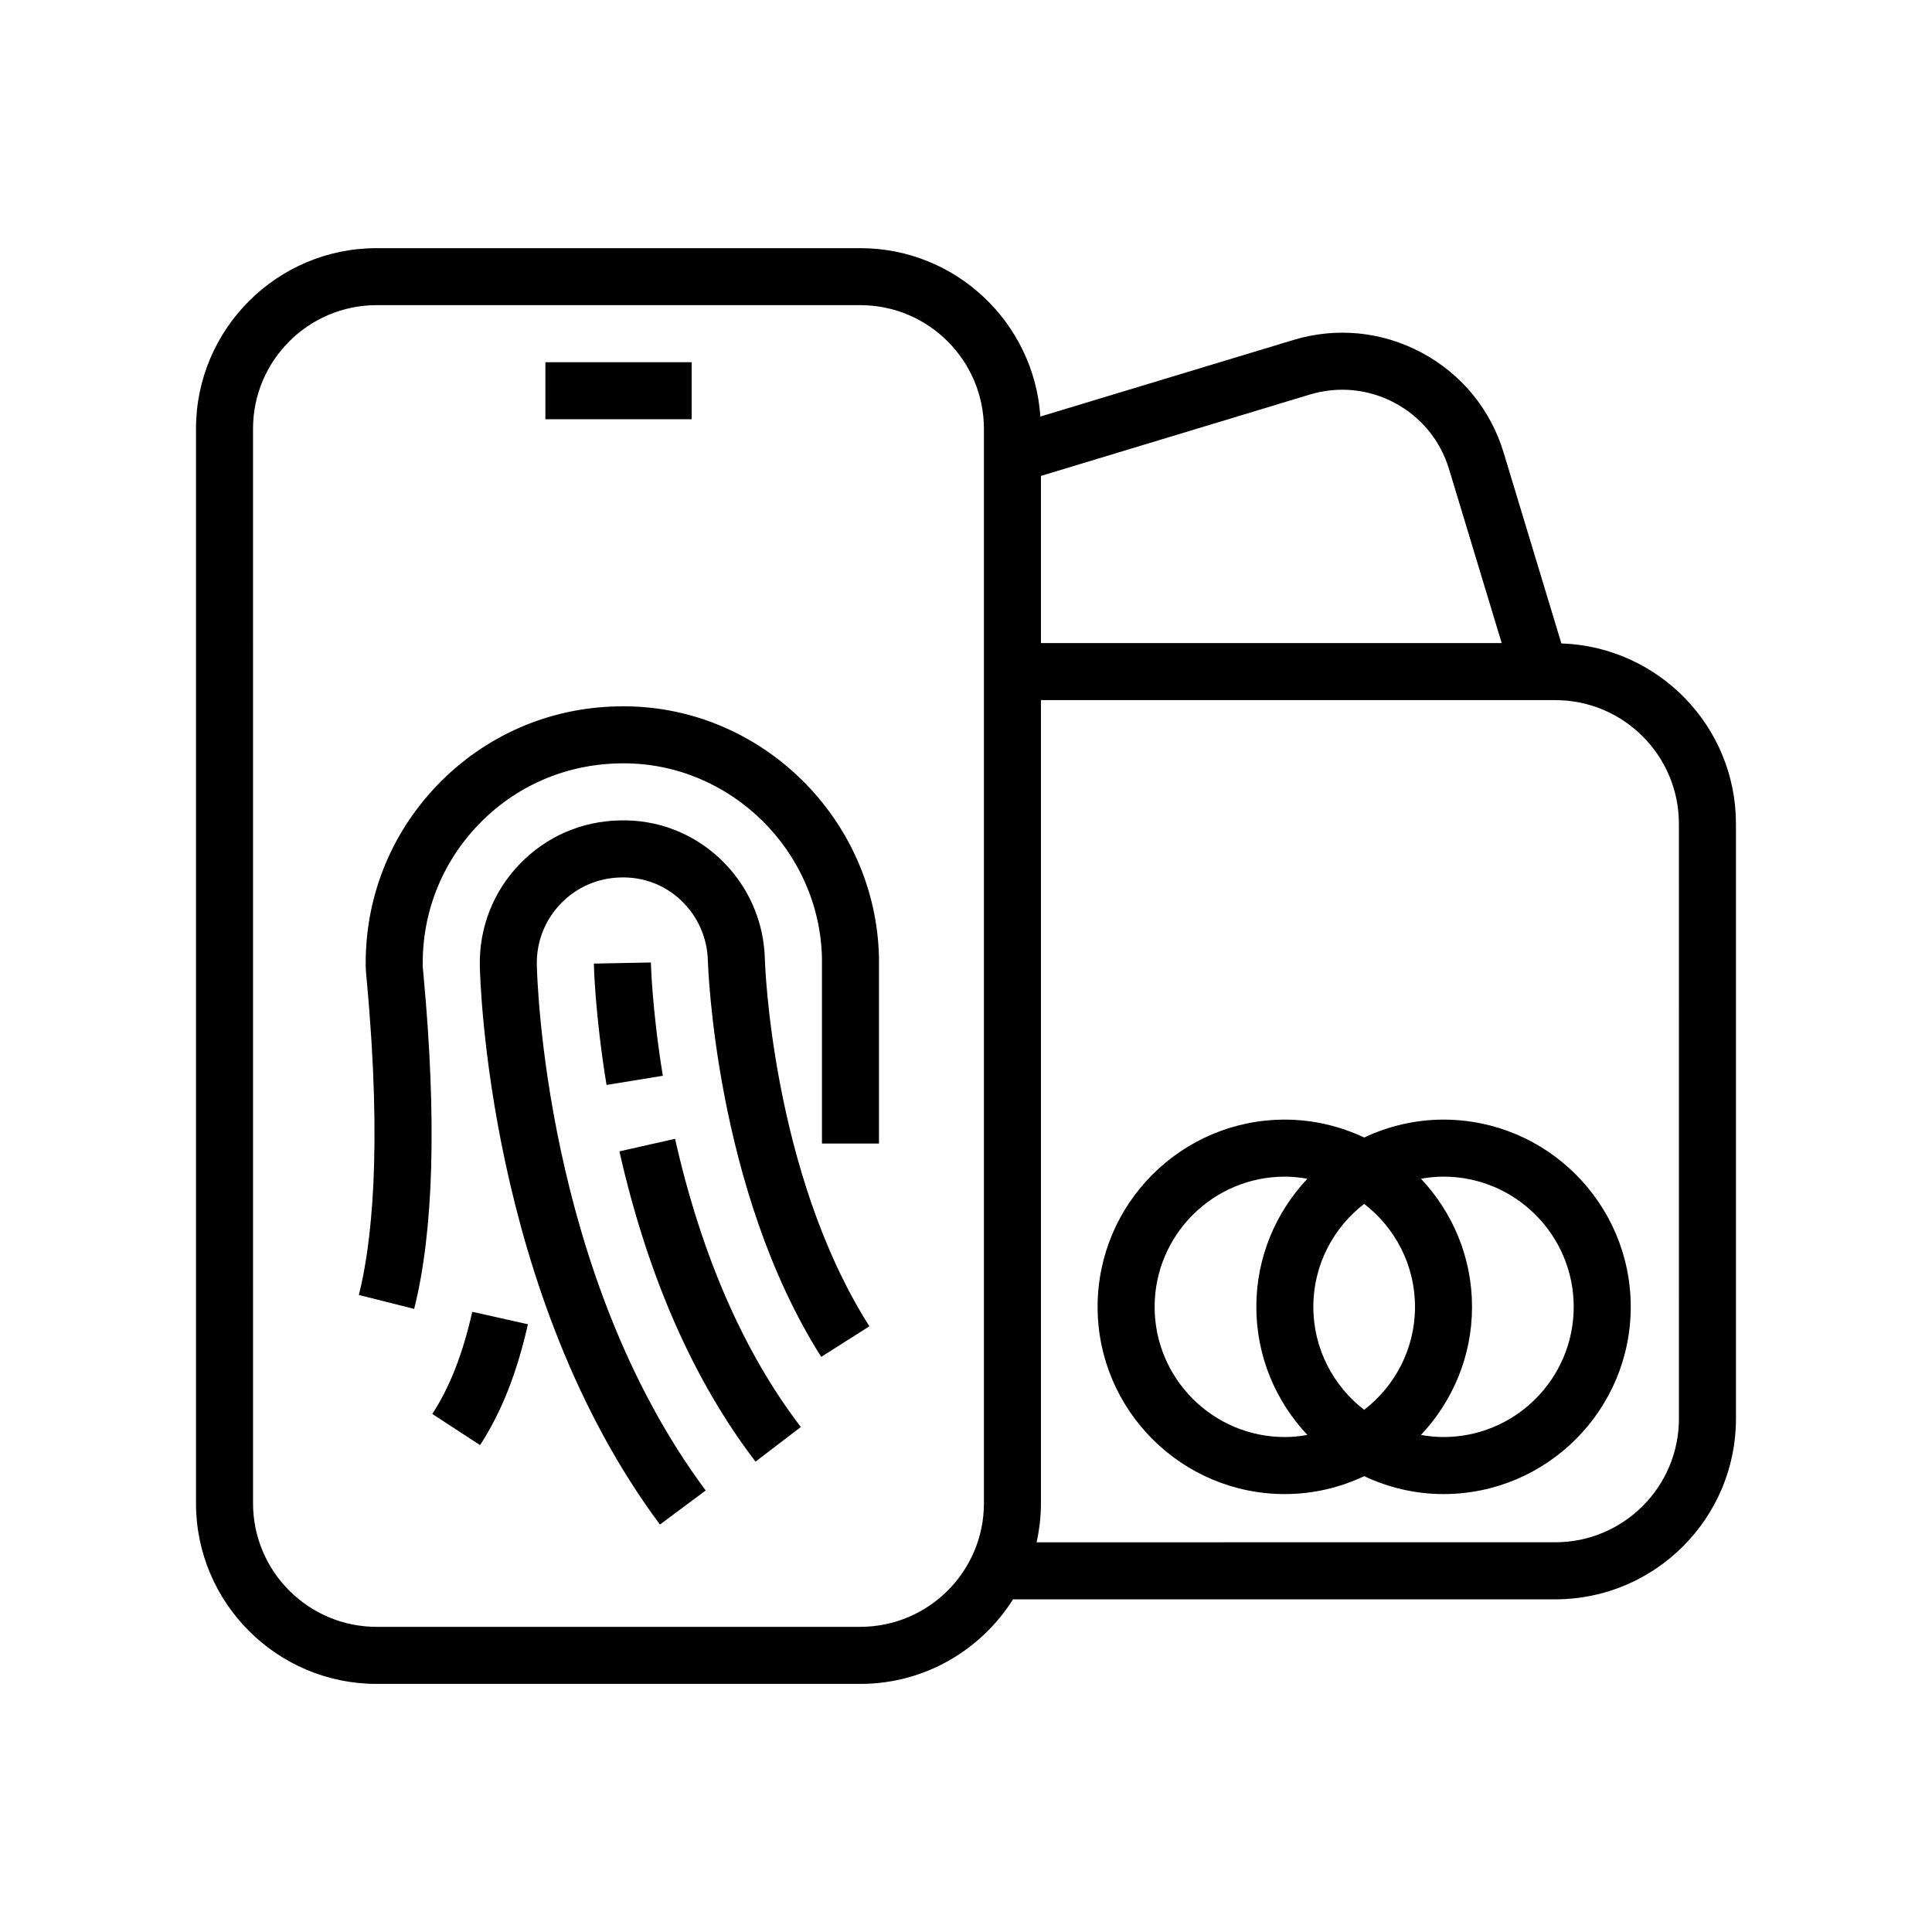
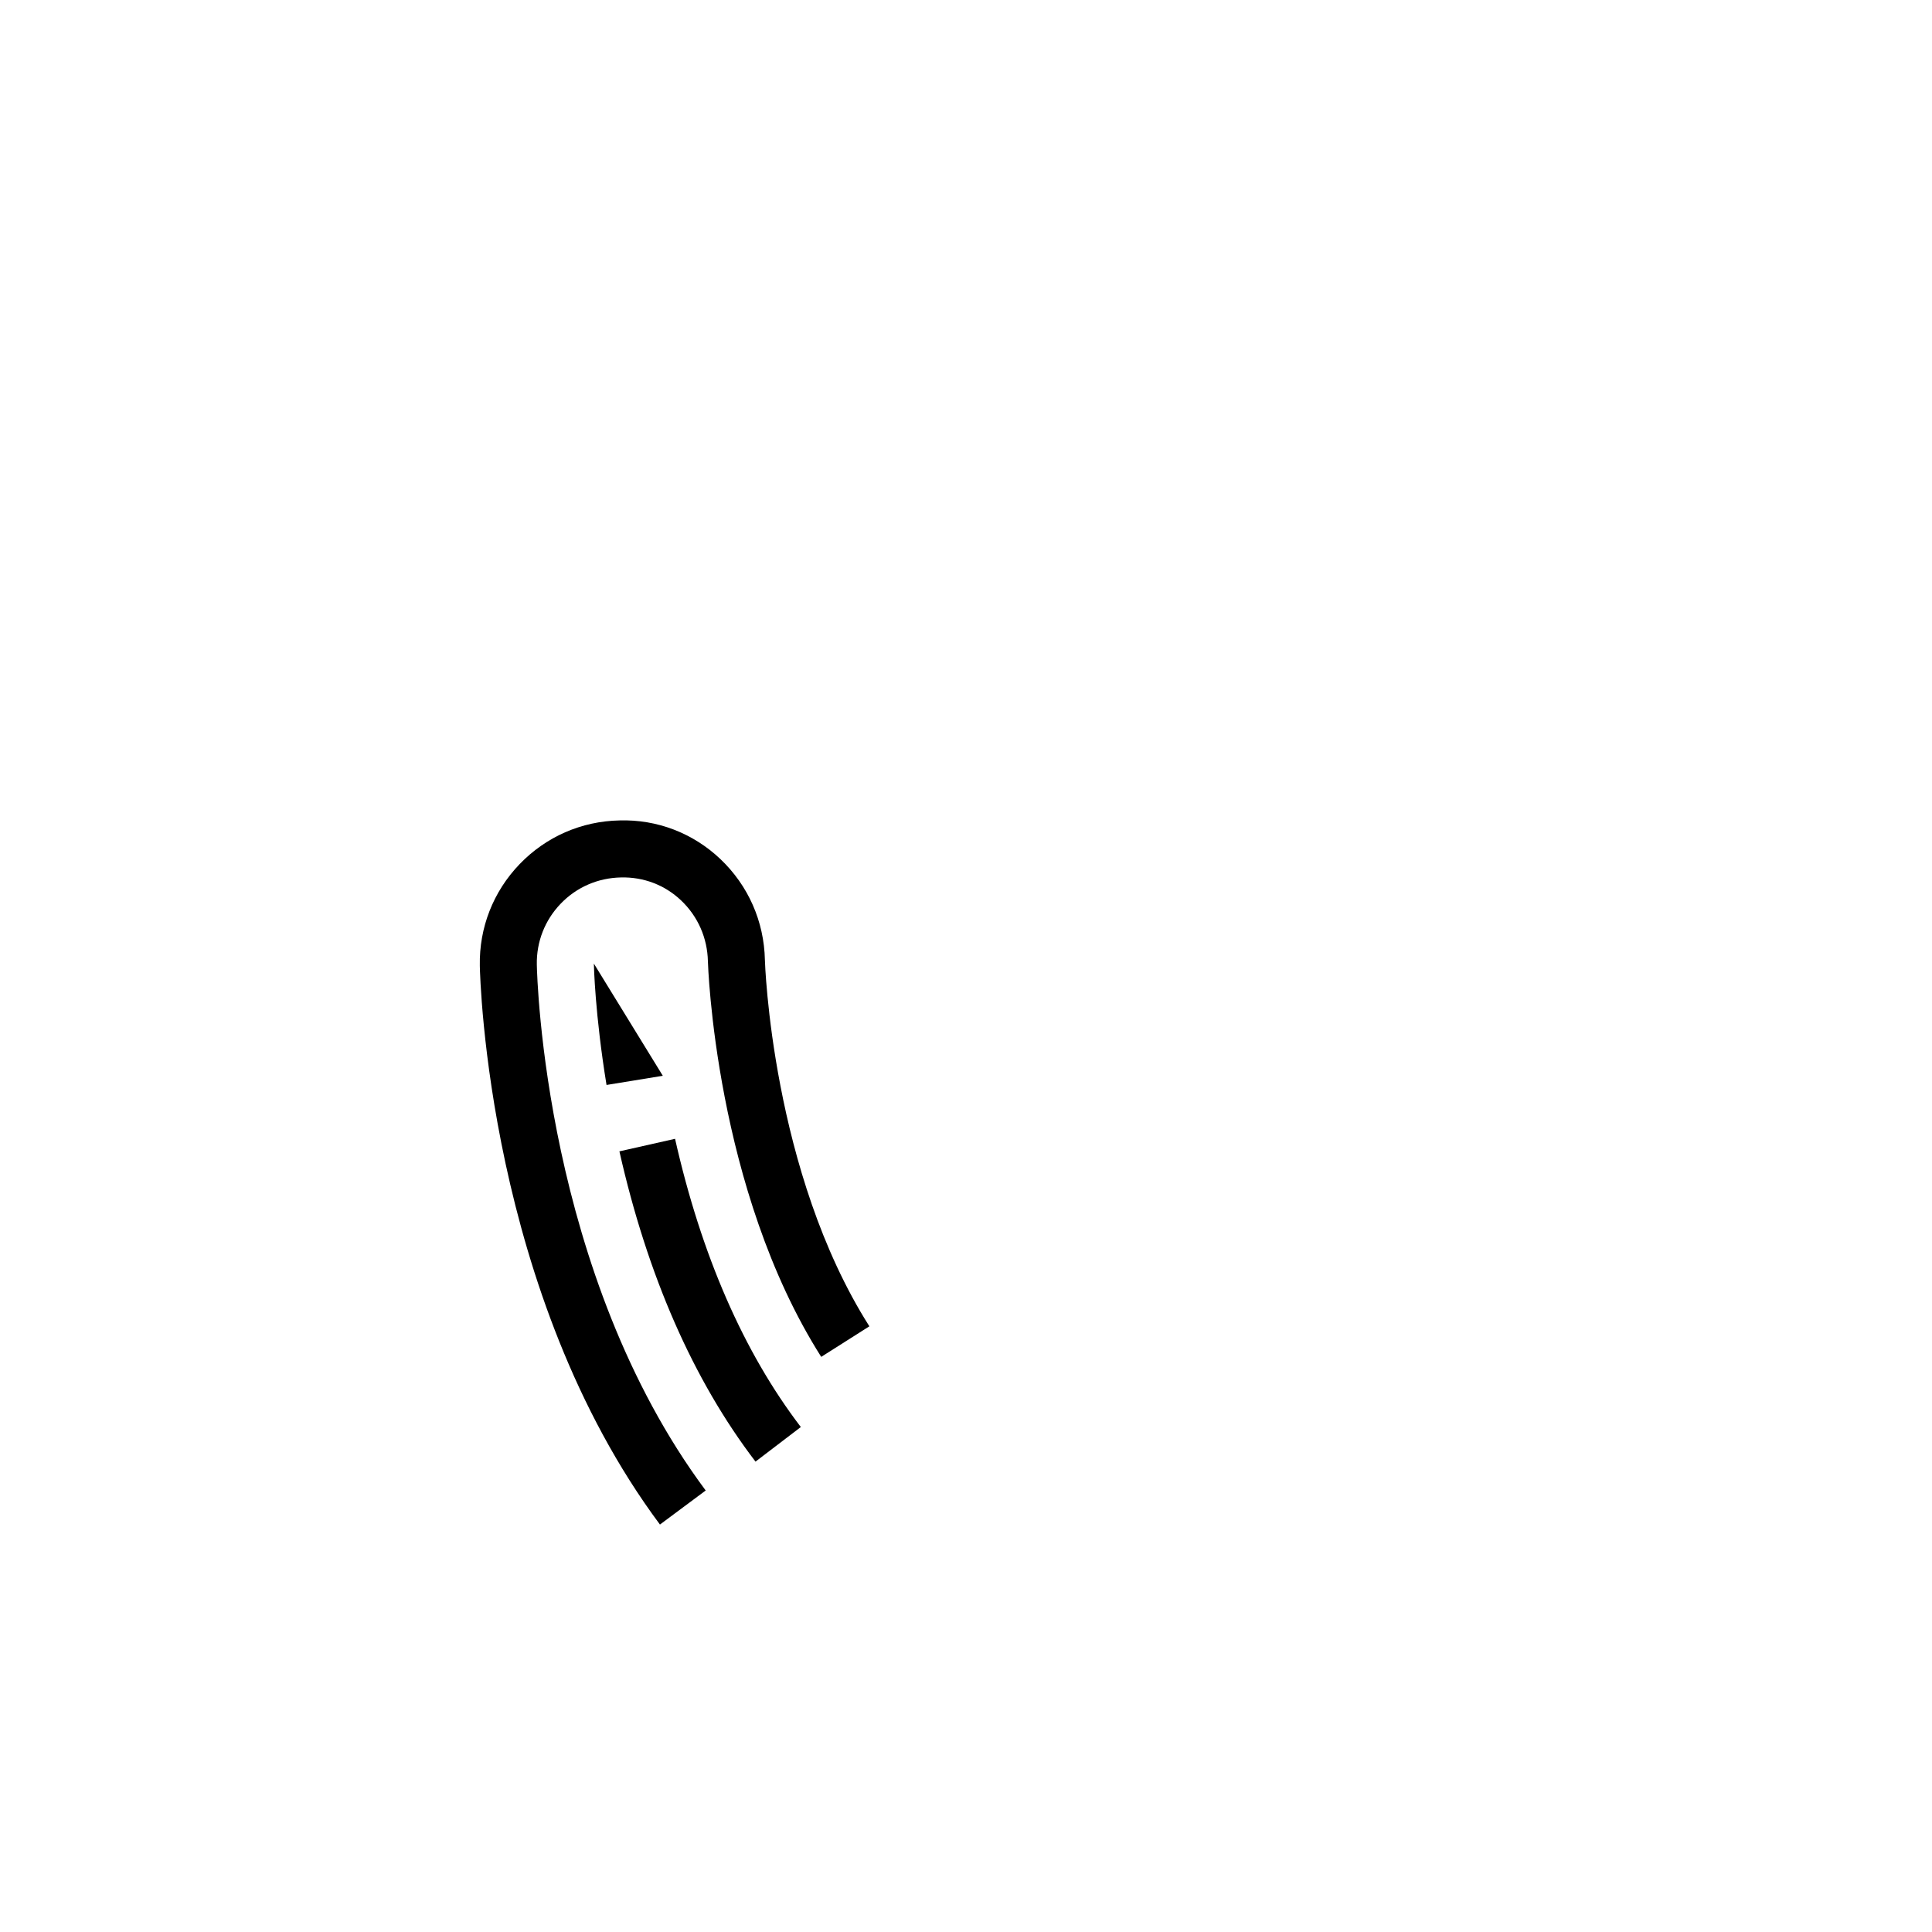
<svg xmlns="http://www.w3.org/2000/svg" fill="#000000" width="800px" height="800px" version="1.1" viewBox="144 144 512 512">
  <g>
-     <path d="m288.53 239.99h38.77v15.113h-38.77z" />
-     <path d="m557.78 314.51-15.305-50.566c-3.457-11.43-11.156-20.828-21.684-26.465-10.523-5.637-22.621-6.836-34.047-3.375l-67.035 20.285c-1.676-24.879-22.398-44.621-47.695-44.621l-128.21-0.004c-26.391 0-47.863 21.473-47.863 47.863v284.76c0 26.391 21.473 47.863 47.863 47.863h128.2c17.035 0 31.977-8.973 40.461-22.41h143.72c26.391 0 47.863-21.473 47.863-47.863l-0.004-157.68c0-25.855-20.621-46.938-46.27-47.781zm-153.03 227.87c0 18.055-14.691 32.746-32.746 32.746l-128.2 0.004c-18.055 0-32.746-14.691-32.746-32.746l-0.004-284.77c0-18.055 14.691-32.746 32.746-32.746h128.2c18.055 0 32.746 14.691 32.746 32.746zm86.367-293.82c7.559-2.281 15.566-1.496 22.535 2.231 6.969 3.734 12.066 9.949 14.355 17.516l13.957 46.113-122.1 0.004v-44.305zm97.816 271.41c0 18.055-14.691 32.746-32.746 32.746l-137.48 0.004c0.734-3.336 1.152-6.785 1.152-10.34v-212.84h136.32c18.055 0 32.746 14.691 32.746 32.746z" />
-     <path d="m526.55 440.71c-7.523 0-14.637 1.734-21.027 4.742-6.394-3.008-13.508-4.742-21.027-4.742-27.363 0-49.621 22.258-49.621 49.621 0 27.355 22.258 49.613 49.621 49.613 7.523 0 14.637-1.734 21.027-4.742 6.394 3.008 13.508 4.742 21.027 4.742 27.355 0 49.613-22.258 49.613-49.613 0-27.363-22.258-49.621-49.613-49.621zm-7.559 49.621c0 11.105-5.297 20.973-13.473 27.285-8.176-6.312-13.473-16.184-13.473-27.285 0-11.109 5.297-20.98 13.473-27.293 8.18 6.312 13.473 16.184 13.473 27.293zm-69.004 0c0-19.023 15.477-34.508 34.508-34.508 2.039 0 4.031 0.211 5.977 0.555-8.363 8.887-13.531 20.812-13.531 33.953 0 13.133 5.168 25.059 13.531 33.945-1.945 0.344-3.934 0.555-5.977 0.555-19.031-0.004-34.508-15.48-34.508-34.5zm76.562 34.496c-2.039 0-4.031-0.211-5.977-0.555 8.363-8.887 13.531-20.812 13.531-33.945 0-13.141-5.168-25.066-13.531-33.953 1.945-0.344 3.934-0.555 5.977-0.555 19.02 0 34.5 15.477 34.5 34.508 0 19.023-15.477 34.5-34.5 34.5z" />
-     <path d="m258.56 518.71 12.664 8.258c5.637-8.652 9.777-19.125 12.676-32.023l-14.75-3.305c-2.488 11.109-5.953 19.965-10.59 27.07z" />
-     <path d="m309.29 331.18c-0.734 0-1.477 0.012-1.668 0.02-18.168 0.348-35.109 7.754-47.707 20.844-12.594 13.094-19.336 30.305-18.988 48.465 0.004 0.387 0.102 1.582 0.277 3.457 4.188 45.273 1.168 70.242-2.102 83.215l14.656 3.688c5.176-20.535 6.012-50.246 2.492-88.297-0.109-1.246-0.195-2.09-0.211-2.352-0.273-14.125 4.977-27.508 14.773-37.695 9.793-10.188 22.973-15.941 37.238-16.219l1.246-0.016c28.359 0 51.926 23.23 52.531 51.625v49.137h15.113v-49.297c-0.785-36.703-31.133-66.574-67.652-66.574z" />
    <path d="m334.9 371.65c-7.281-6.906-16.809-10.523-26.691-10.227-10.09 0.191-19.504 4.301-26.5 11.578-6.996 7.269-10.746 16.832-10.551 26.93 0.066 3.523 2.203 86.902 47.734 148.09l12.125-9.023c-42.676-57.355-44.688-136.04-44.754-139.36-0.117-6.055 2.133-11.789 6.332-16.156 4.203-4.367 9.848-6.832 15.992-6.949 5.941-0.141 11.578 1.977 15.906 6.086 4.453 4.223 6.973 9.945 7.109 16.137 0.016 0.598 1.848 60.426 30.031 104.83l12.762-8.098c-25.91-40.824-27.676-96.559-27.688-97.086-0.219-10.227-4.41-19.727-11.809-26.75z" />
    <path d="m308.15 449.12c7.445 32.984 19.582 60.645 36.066 82.223l12.012-9.168c-15.156-19.84-26.371-45.535-33.332-76.379z" />
-     <path d="m301.38 399.36c0.012 0.539 0.289 13.371 3.356 32.164l14.918-2.43c-2.875-17.648-3.16-29.91-3.16-30.027z" />
+     <path d="m301.38 399.36c0.012 0.539 0.289 13.371 3.356 32.164l14.918-2.43z" />
  </g>
</svg>